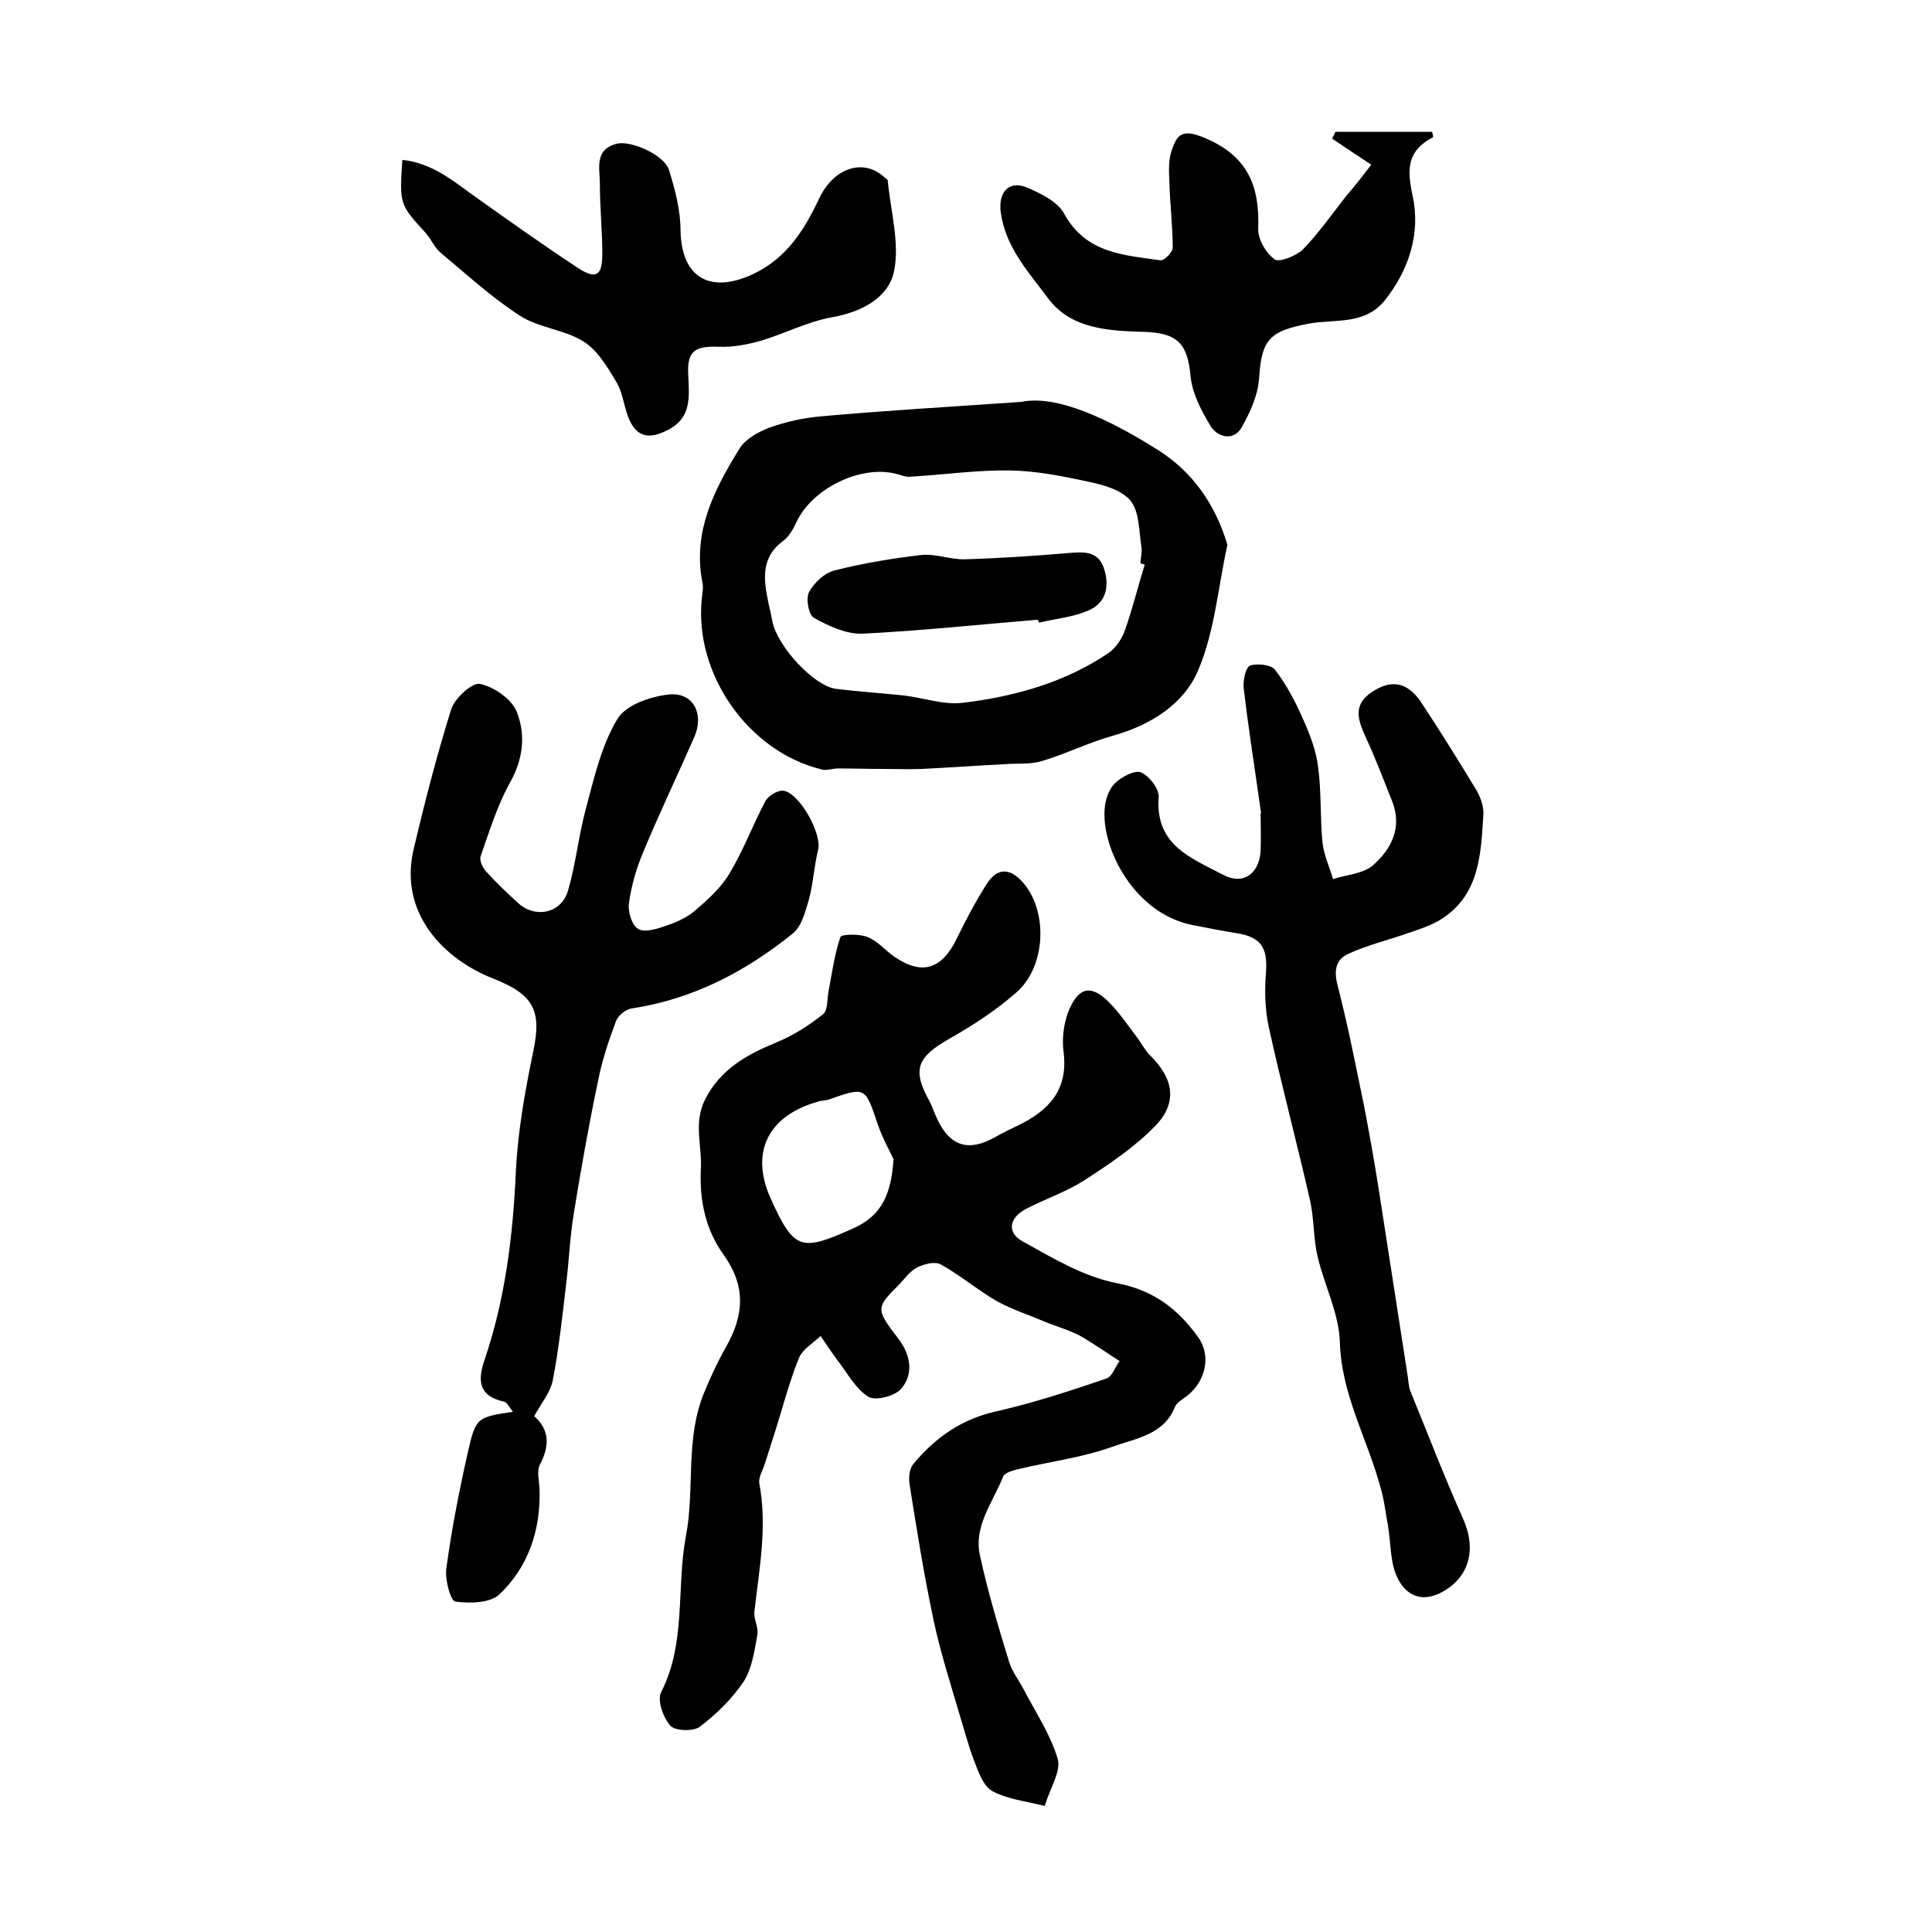
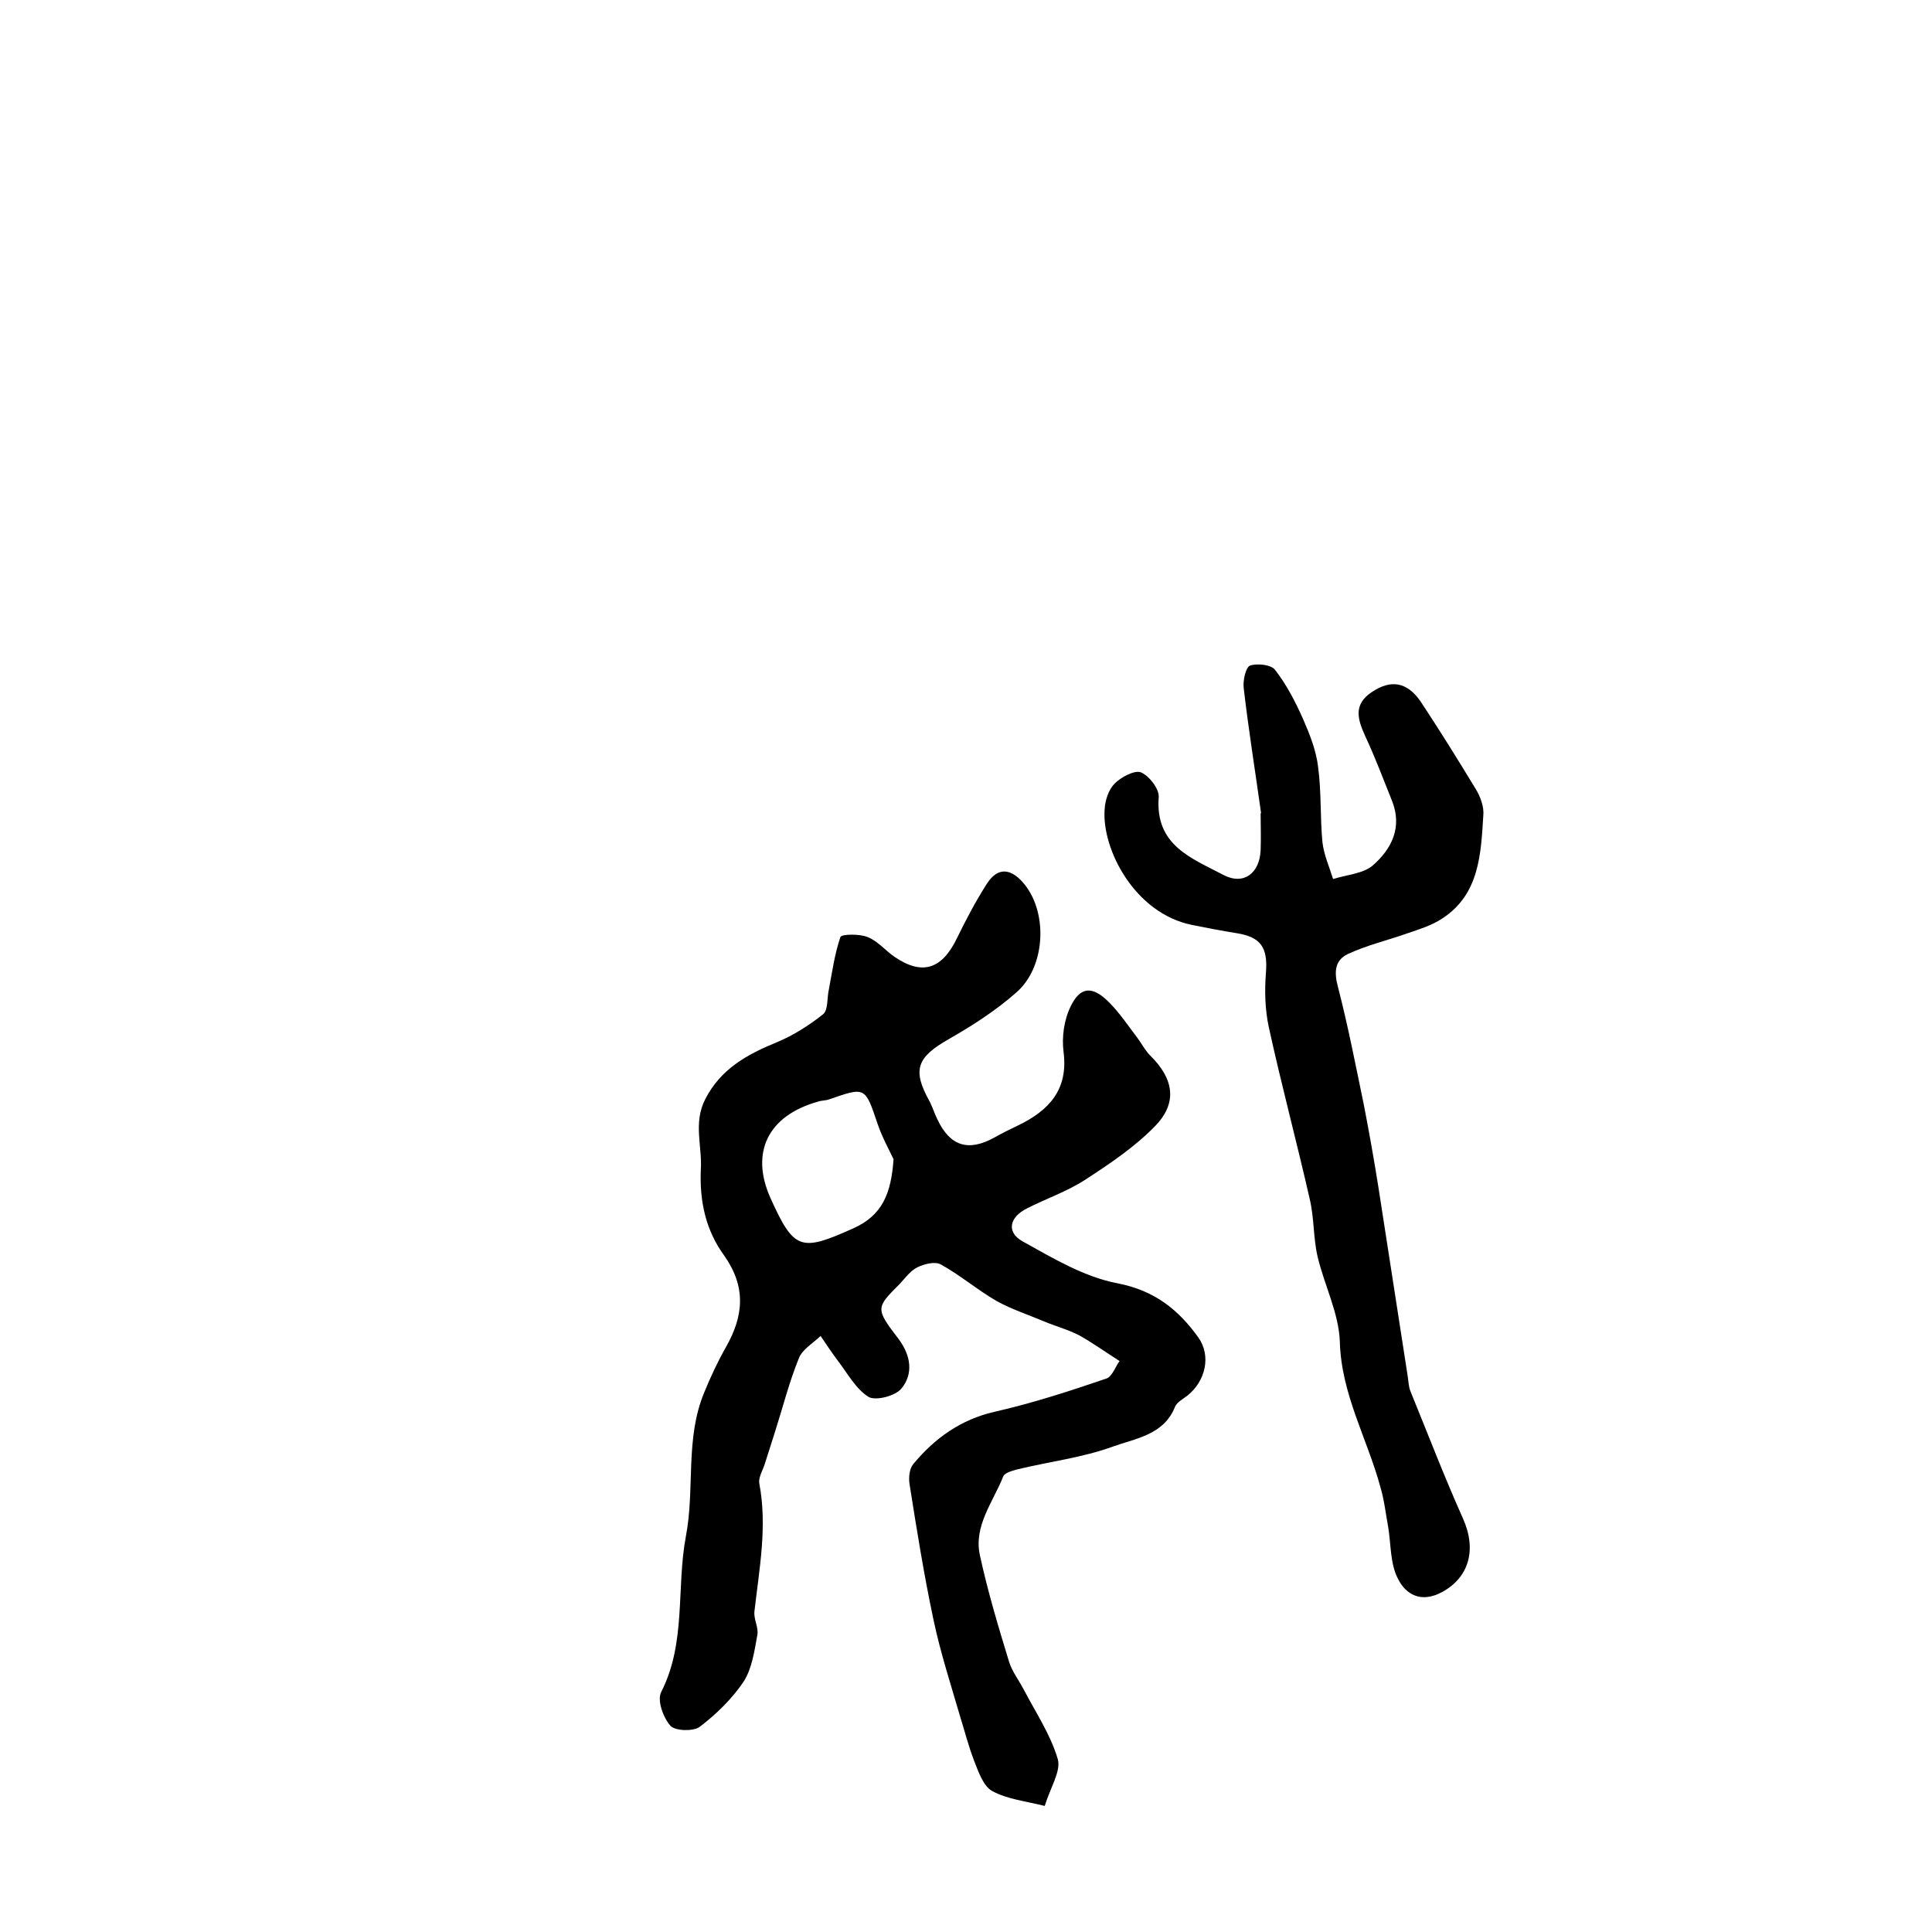
<svg xmlns="http://www.w3.org/2000/svg" version="1.1" id="图层_1" x="0px" y="0px" viewBox="0 0 400 400" style="enable-background:new 0 0 400 400;" xml:space="preserve">
  <style type="text/css">
	.st0{fill:#FFFFFF;}
</style>
  <g>
    <path d="M231.8,281.8c-3.4-2.2-5.8-3.9-8.3-5.3c-2.3-1.2-4.9-1.9-7.3-2.9c-3.3-1.4-6.7-2.5-9.8-4.2c-4-2.3-7.6-5.4-11.6-7.6   c-1.2-0.7-3.5-0.1-4.9,0.6c-1.4,0.7-2.5,2.2-3.6,3.4c-5,5-5.1,5.1-0.2,11.5c2.5,3.4,3,7.1,0.6,10.1c-1.2,1.6-5.4,2.7-6.9,1.8   c-2.7-1.7-4.4-5-6.5-7.7c-1.2-1.6-2.3-3.3-3.4-4.9c-1.6,1.5-3.8,2.8-4.5,4.6c-2,4.9-3.3,10.1-4.9,15.1c-0.7,2.2-1.4,4.4-2.1,6.6   c-0.4,1.4-1.4,2.9-1.2,4.2c1.7,8.9,0,17.7-1,26.5c-0.2,1.6,0.9,3.4,0.6,4.9c-0.6,3.3-1.1,6.9-2.8,9.6c-2.4,3.6-5.7,6.8-9.1,9.4   c-1.3,1-5.1,0.9-6.1-0.2c-1.5-1.7-2.8-5.3-1.9-7c5.2-10.2,3.1-21.5,5.1-32.2c1.9-9.8-0.2-20.2,3.8-29.8c1.3-3.2,2.8-6.4,4.5-9.4   c3.7-6.5,4.2-12.5-0.4-19c-3.7-5.1-5.1-11-4.8-17.8c0.3-4.8-1.6-9.6,0.9-14.5c3.2-6.3,8.7-9.3,14.8-11.8c3.4-1.4,6.7-3.5,9.6-5.8   c1.1-0.9,0.8-3.4,1.2-5.1c0.7-3.7,1.2-7.4,2.4-10.9c0.2-0.6,3.9-0.7,5.6,0c2.1,0.8,3.7,2.8,5.6,4.1c5.7,3.9,9.8,2.6,12.9-3.8   c1.9-3.9,3.9-7.7,6.2-11.3c2.3-3.6,5.1-3.3,7.9,0.2c4.8,6.1,4.2,17.1-1.8,22.3c-4.2,3.7-9,6.8-13.9,9.6c-6.7,3.8-7.7,6.4-4,13   c0.6,1.2,1,2.5,1.6,3.7c2.6,5.5,6.4,6.7,11.8,3.7c1.6-0.9,3.2-1.7,4.9-2.5c6.4-3.1,10.4-7.4,9.4-15.2c-0.4-3.1,0.1-6.7,1.5-9.5   c2-4.1,4.5-4.2,7.9-0.8c2.2,2.2,4,4.9,5.9,7.4c0.9,1.2,1.6,2.6,2.6,3.6c4.9,4.8,5.8,9.8,1,14.7c-4.2,4.3-9.4,7.8-14.5,11.1   c-3.7,2.4-8.1,3.9-12,5.9c-3.6,1.8-4.3,4.9-0.9,6.8c6.3,3.5,12.8,7.4,19.7,8.7c7.7,1.5,12.6,5.5,16.7,11.2c2.7,3.8,1.5,9-2.2,12   c-0.9,0.7-2.2,1.4-2.6,2.3c-2.3,5.9-8.2,6.6-12.9,8.3c-6.3,2.3-13.1,3.1-19.7,4.7c-1.1,0.3-2.7,0.7-3,1.5   c-2.1,5.3-6.2,10.3-4.8,16.4c1.6,7.4,3.8,14.7,6,21.9c0.6,2,2,3.8,3,5.7c2.5,4.8,5.6,9.4,7.1,14.5c0.7,2.5-1.5,5.8-2.7,9.7   c-4-1-7.8-1.4-10.9-3.1c-1.8-1-2.8-3.9-3.7-6.2c-1.2-3.1-2-6.3-3-9.5c-1.9-6.5-4-13-5.4-19.6c-2-9.4-3.5-18.8-5-28.3   c-0.2-1.3,0-3.2,0.8-4.1c4.4-5.3,9.8-9.2,16.8-10.8c7.9-1.8,15.6-4.3,23.2-6.9C230.3,285,231.1,282.6,231.8,281.8z M185,240   c-0.8-1.7-2.3-4.4-3.3-7.3c-2.6-7.7-2.5-7.7-10-5.1c-0.8,0.3-1.6,0.2-2.4,0.5c-10.3,2.9-14,10.5-9.8,19.9   c4.9,10.9,6.3,11.2,17.2,6.3C182.7,251.6,184.5,247.1,185,240z" />
-     <path d="M110.6,293.2c3.2,2.8,3.2,6.2,1.2,10c-0.7,1.3-0.2,3.2-0.1,4.9c0.3,8.5-2.2,16.2-8.3,22c-1.9,1.8-6.1,1.9-9.1,1.5   c-1-0.1-2.2-4.5-1.9-6.8c1.1-8.2,2.7-16.3,4.5-24.3c1.6-7,1.9-7.1,9.3-8.2c-0.7-0.9-1.2-1.9-1.8-2.1c-5.2-1.1-5.6-4.2-4.1-8.6   c4.3-12.6,5.9-25.7,6.5-39c0.4-8.3,1.9-16.7,3.6-24.9c1.8-8.5,0.1-11.8-8.3-15.1c-10.2-4-19.5-13.5-16.5-26.6   c2.3-9.8,4.8-19.5,7.8-29.1c0.7-2.3,4.4-5.7,6-5.3c2.9,0.6,6.6,3.2,7.6,5.8c1.9,4.8,1.3,9.9-1.5,14.8c-2.6,4.7-4.2,10-6,15.1   c-0.3,0.9,0.5,2.5,1.3,3.3c2,2.2,4.2,4.3,6.4,6.3c3.5,3.3,9,2.3,10.4-2.5c1.6-5.5,2.2-11.4,3.7-17c1.7-6.3,3.2-13,6.5-18.5   c1.7-2.9,6.8-4.7,10.6-5.1c5.1-0.6,7.5,4,5.3,8.9c-3.5,8-7.3,15.9-10.6,23.9c-1.4,3.3-2.4,6.9-2.9,10.5c-0.2,1.7,0.6,4.4,1.9,5.2   c1.2,0.8,3.7,0.1,5.4-0.5c2.2-0.7,4.5-1.7,6.2-3.1c2.7-2.3,5.5-4.8,7.3-7.8c2.9-4.8,4.9-10.2,7.5-15.1c0.6-1,2.3-2.1,3.5-2.1   c3.3,0.1,8.2,8.8,7.4,12.2c-0.9,3.5-1,7.1-2,10.6c-0.7,2.4-1.5,5.4-3.3,6.8c-9.8,7.9-20.7,13.6-33.4,15.5c-1.2,0.2-2.8,1.5-3.2,2.7   c-1.5,4-2.9,8.2-3.7,12.4c-1.9,9-3.5,18.1-5,27.3c-0.8,4.9-1,9.9-1.6,14.8c-0.8,6.7-1.5,13.4-2.8,20   C113.8,288.5,112,290.6,110.6,293.2z" />
    <path d="M261.1,168.4c-1.2-8.6-2.6-17.3-3.6-25.9c-0.2-1.6,0.4-4.3,1.3-4.7c1.5-0.5,4.4-0.2,5.2,0.9c2.4,3.1,4.2,6.6,5.8,10.2   c1.4,3.2,2.7,6.5,3.1,9.9c0.7,5.2,0.4,10.4,0.9,15.6c0.3,2.6,1.4,5,2.2,7.6c2.8-0.9,6.2-1.1,8.2-2.8c3.9-3.4,6.2-7.9,4-13.4   c-1.8-4.5-3.5-9-5.5-13.3c-1.6-3.5-2.6-6.6,1.3-9.2c4-2.7,7.3-2.1,10.1,1.9c3.9,5.9,7.7,12,11.4,18.1c1,1.6,1.8,3.8,1.6,5.6   c-0.5,7.9-0.8,16.2-8.4,21.2c-2.2,1.5-4.9,2.3-7.5,3.2c-4,1.4-8.2,2.4-12.1,4.2c-2.8,1.3-2.9,3.8-2.1,6.8   c2.1,8.1,3.7,16.4,5.4,24.6c1.1,5.7,2.1,11.3,3,17c2,12.9,4,25.8,6,38.7c0.2,1.1,0.2,2.4,0.6,3.4c3.6,8.8,7,17.7,10.9,26.4   c2.9,6.5,1.2,12.2-4.3,15.2c-4.4,2.4-7.6,0.5-9.2-2.8c-1.6-3.1-1.4-7.1-2-10.7c-0.5-2.7-0.8-5.5-1.6-8.2c-2.7-10-8.1-19.2-8.4-30.1   c-0.2-5.9-3.2-11.7-4.6-17.6c-0.9-3.8-0.7-7.9-1.6-11.8c-2.7-11.9-5.9-23.8-8.5-35.7c-0.8-3.7-0.9-7.6-0.6-11.3   c0.4-5.2-1-7.4-6.1-8.2c-3.1-0.5-6.2-1.1-9.2-1.7c-11.9-2.4-18.7-15.7-18.1-23.9c0.1-1.9,0.8-4.1,2.1-5.4c1.3-1.3,4.1-2.8,5.4-2.3   c1.7,0.7,3.8,3.4,3.7,5.1c-0.8,10.1,6.9,12.7,13.5,16.2c4.1,2.1,7.4-0.4,7.6-5.2c0.1-2.5,0-5,0-7.5   C260.9,168.4,261,168.4,261.1,168.4z" />
-     <path d="M211.5,83.2c7.3-1.5,18,3.5,28.3,10c7.1,4.5,11.7,11.1,14.2,19.2c0,0.2,0.1,0.3,0.1,0.5c-1.9,8.6-2.6,17.8-6,25.8   c-2.9,7-9.8,11.4-17.6,13.6c-5.1,1.4-9.8,3.8-14.9,5.3c-2.3,0.7-4.9,0.4-7.3,0.6c-5.8,0.3-11.6,0.7-17.4,1c-2.7,0.1-5.5,0-8.2,0   c-3.1,0-6.1-0.1-9.2-0.1c-1.1,0-2.4,0.5-3.4,0.2c-15.2-3.7-26.4-19.8-24.8-35.3c0.1-1.2,0.4-2.4,0.1-3.5c-2-10.5,2.5-19.2,7.7-27.6   c1.2-2,3.9-3.5,6.3-4.4c3.4-1.2,7-2,10.6-2.3C182,85.1,194,84.4,211.5,83.2z M237,116.9c-0.3-0.1-0.6-0.2-0.9-0.3   c0.1-1.2,0.4-2.4,0.2-3.5c-0.5-3.2-0.4-7.1-2.2-9.4c-1.8-2.2-5.5-3.3-8.5-3.9c-5.4-1.2-11-2.3-16.5-2.4c-6.9-0.1-13.8,0.9-20.7,1.3   c-1,0.1-1.9-0.4-2.9-0.6c-7.4-1.9-17.4,3.1-20.6,10c-0.7,1.5-1.6,3.1-2.9,4c-4,3-4,7-3.2,11.2c0.3,1.8,0.8,3.6,1.1,5.3   c1,5.2,8.6,13.4,13.1,14c4.7,0.6,9.5,0.9,14.2,1.4c4.1,0.5,8.2,2,12.2,1.5c10.7-1.3,21.1-4.2,30.1-10.3c1.5-1,2.8-3,3.4-4.7   C234.5,126,235.6,121.4,237,116.9z" />
-     <path d="M83.3,33.1c6.5,0.7,10.9,4.7,15.6,8c6.9,4.9,13.8,9.8,20.8,14.4c3.7,2.4,5,1.6,5-2.9c0-4.8-0.5-9.6-0.5-14.5   c0-3.2-1.2-7,3.3-8.3c3-0.9,10.1,2.3,11,5.4c1.3,4.1,2.4,8.4,2.4,12.6c0.2,9.6,6,13.1,14.9,9c7.1-3.3,10.7-9.2,13.8-15.7   c3-6.4,9.2-8.4,13.5-4.4c0.2,0.2,0.7,0.4,0.7,0.7c0.6,6.3,2.5,12.9,1.3,18.8c-1.2,5.5-6.7,8.4-12.9,9.5c-5,0.9-9.6,3.3-14.5,4.8   c-2.8,0.8-5.8,1.4-8.7,1.3c-5.2-0.2-6.8,0.8-6.5,6c0.2,4.4,0.7,8.7-4.2,11.2c-4.2,2.2-6.8,1.4-8.4-3.1c-0.8-2.3-1.1-5-2.4-7   c-1.8-3-3.8-6.4-6.7-8.2c-4-2.5-9.2-2.8-13.1-5.3c-5.9-3.8-11.1-8.6-16.5-13.1c-1.2-1-1.9-2.7-3-4C82.7,42.3,82.7,42.3,83.3,33.1z" />
-     <path d="M283.9,34.1c-3-2-5.6-3.7-8.1-5.4c0.2-0.5,0.5-0.9,0.7-1.4c6.7,0,13.4,0,20,0c0.1,0.5,0.3,1,0.2,1.1   c-5.3,2.8-5.5,6.4-4.2,12.3c1.6,7.5-0.7,15.1-5.8,21.5c-4.2,5.2-10.4,3.8-15.7,4.8c-8,1.5-9.8,3.2-10.3,11.1   c-0.2,3.6-1.9,7.4-3.7,10.5c-1.6,2.7-4.8,2-6.3-0.3c-1.9-3.1-3.8-6.7-4.2-10.3c-0.6-6.9-2.7-9.1-9.8-9.3   c-7.2-0.2-14.9-0.6-19.6-6.8c-4-5.4-8.9-10.6-9.9-17.9c-0.6-4.3,1.8-6.8,5.6-5.1c2.8,1.2,6.2,2.9,7.5,5.3c4.5,8.3,12.4,8.6,20,9.7   c0.7,0.1,2.5-1.7,2.5-2.6c0-4.6-0.6-9.3-0.7-13.9c-0.1-2.1-0.2-4.3,0.5-6.3c1.1-3.2,2.1-4.5,6.7-2.6c9.1,3.8,11.5,10,11.2,18.8   c-0.1,2.2,1.6,5.1,3.4,6.4c0.9,0.7,4.4-0.7,5.8-2c3.3-3.4,6.1-7.4,9-11.1C280.6,38.4,282.3,36.2,283.9,34.1z" />
-     <path d="M214.9,128.3c-12.1,1-24.3,2.3-36.4,2.9c-3.3,0.1-7-1.6-10-3.3c-1.1-0.6-1.7-4-1-5.3c1-1.9,3.2-4,5.3-4.5   c5.9-1.5,12-2.5,18-3.2c2.8-0.3,5.8,0.9,8.7,0.9c7.3-0.2,14.6-0.7,21.8-1.3c3.3-0.3,6.1-0.4,7.3,3.3c1.2,3.8,0.3,7.2-3.5,8.7   c-3.1,1.3-6.6,1.6-9.9,2.4C215,128.7,214.9,128.5,214.9,128.3z" />
  </g>
</svg>